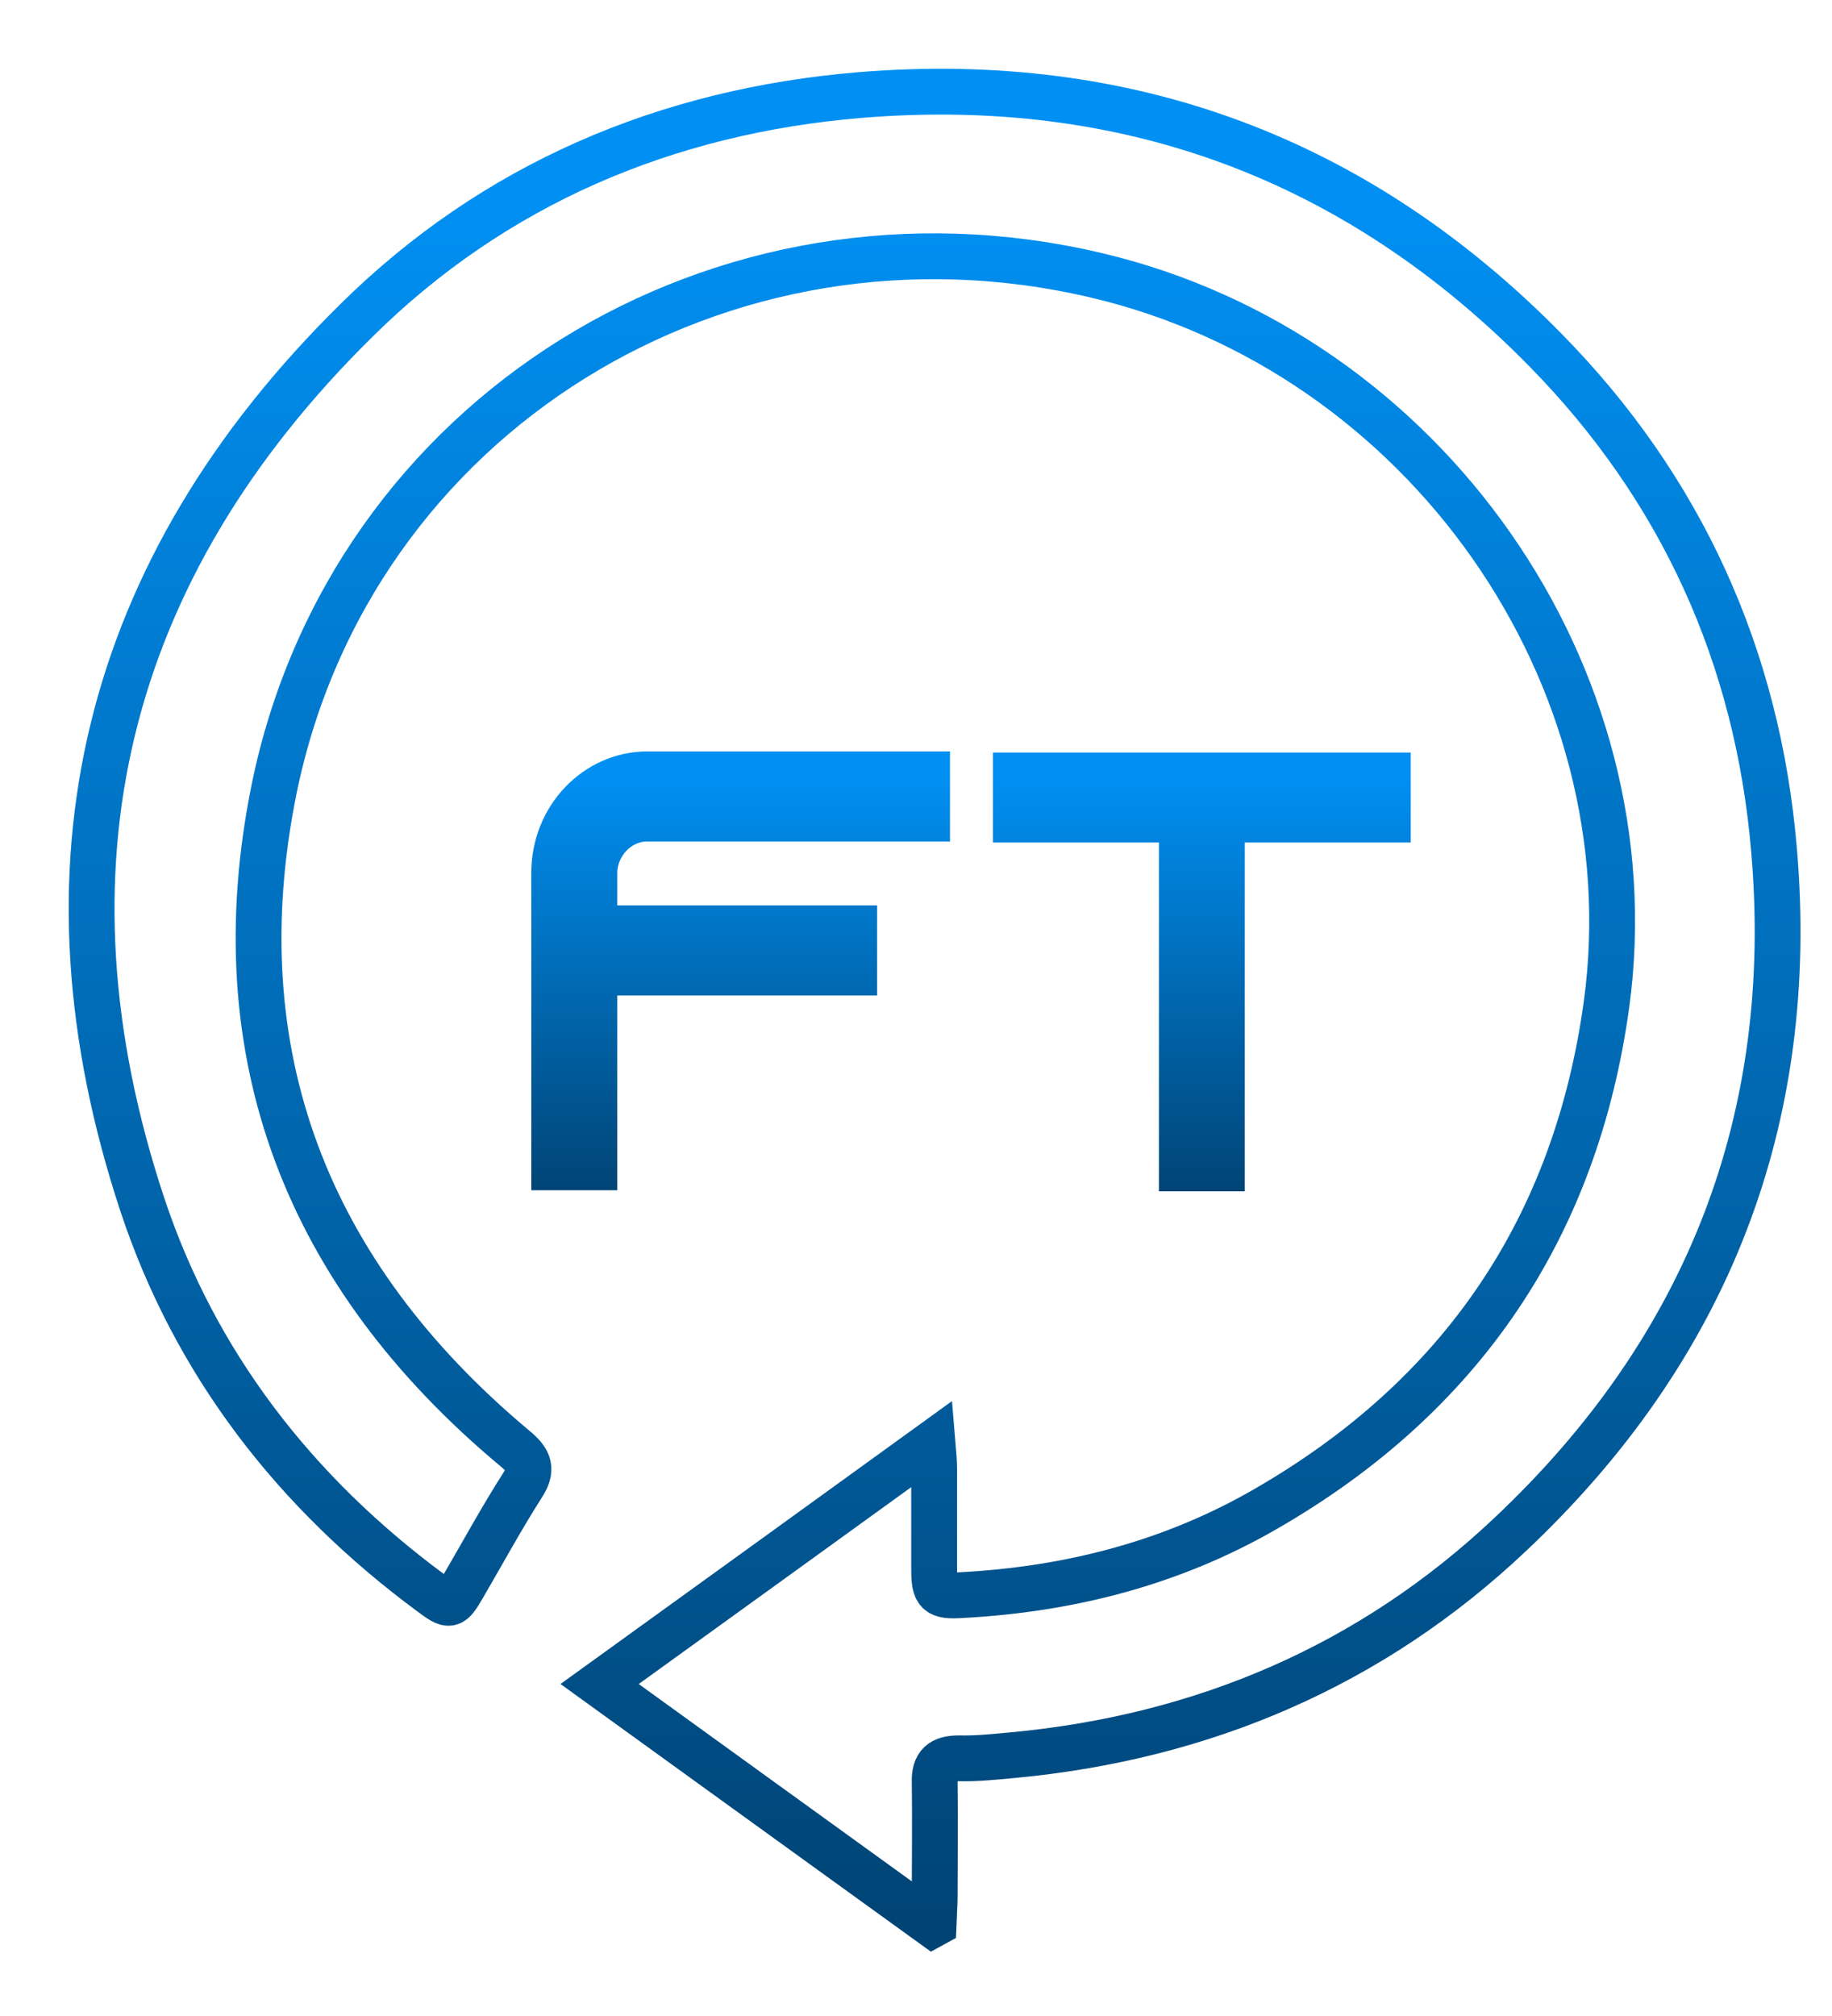
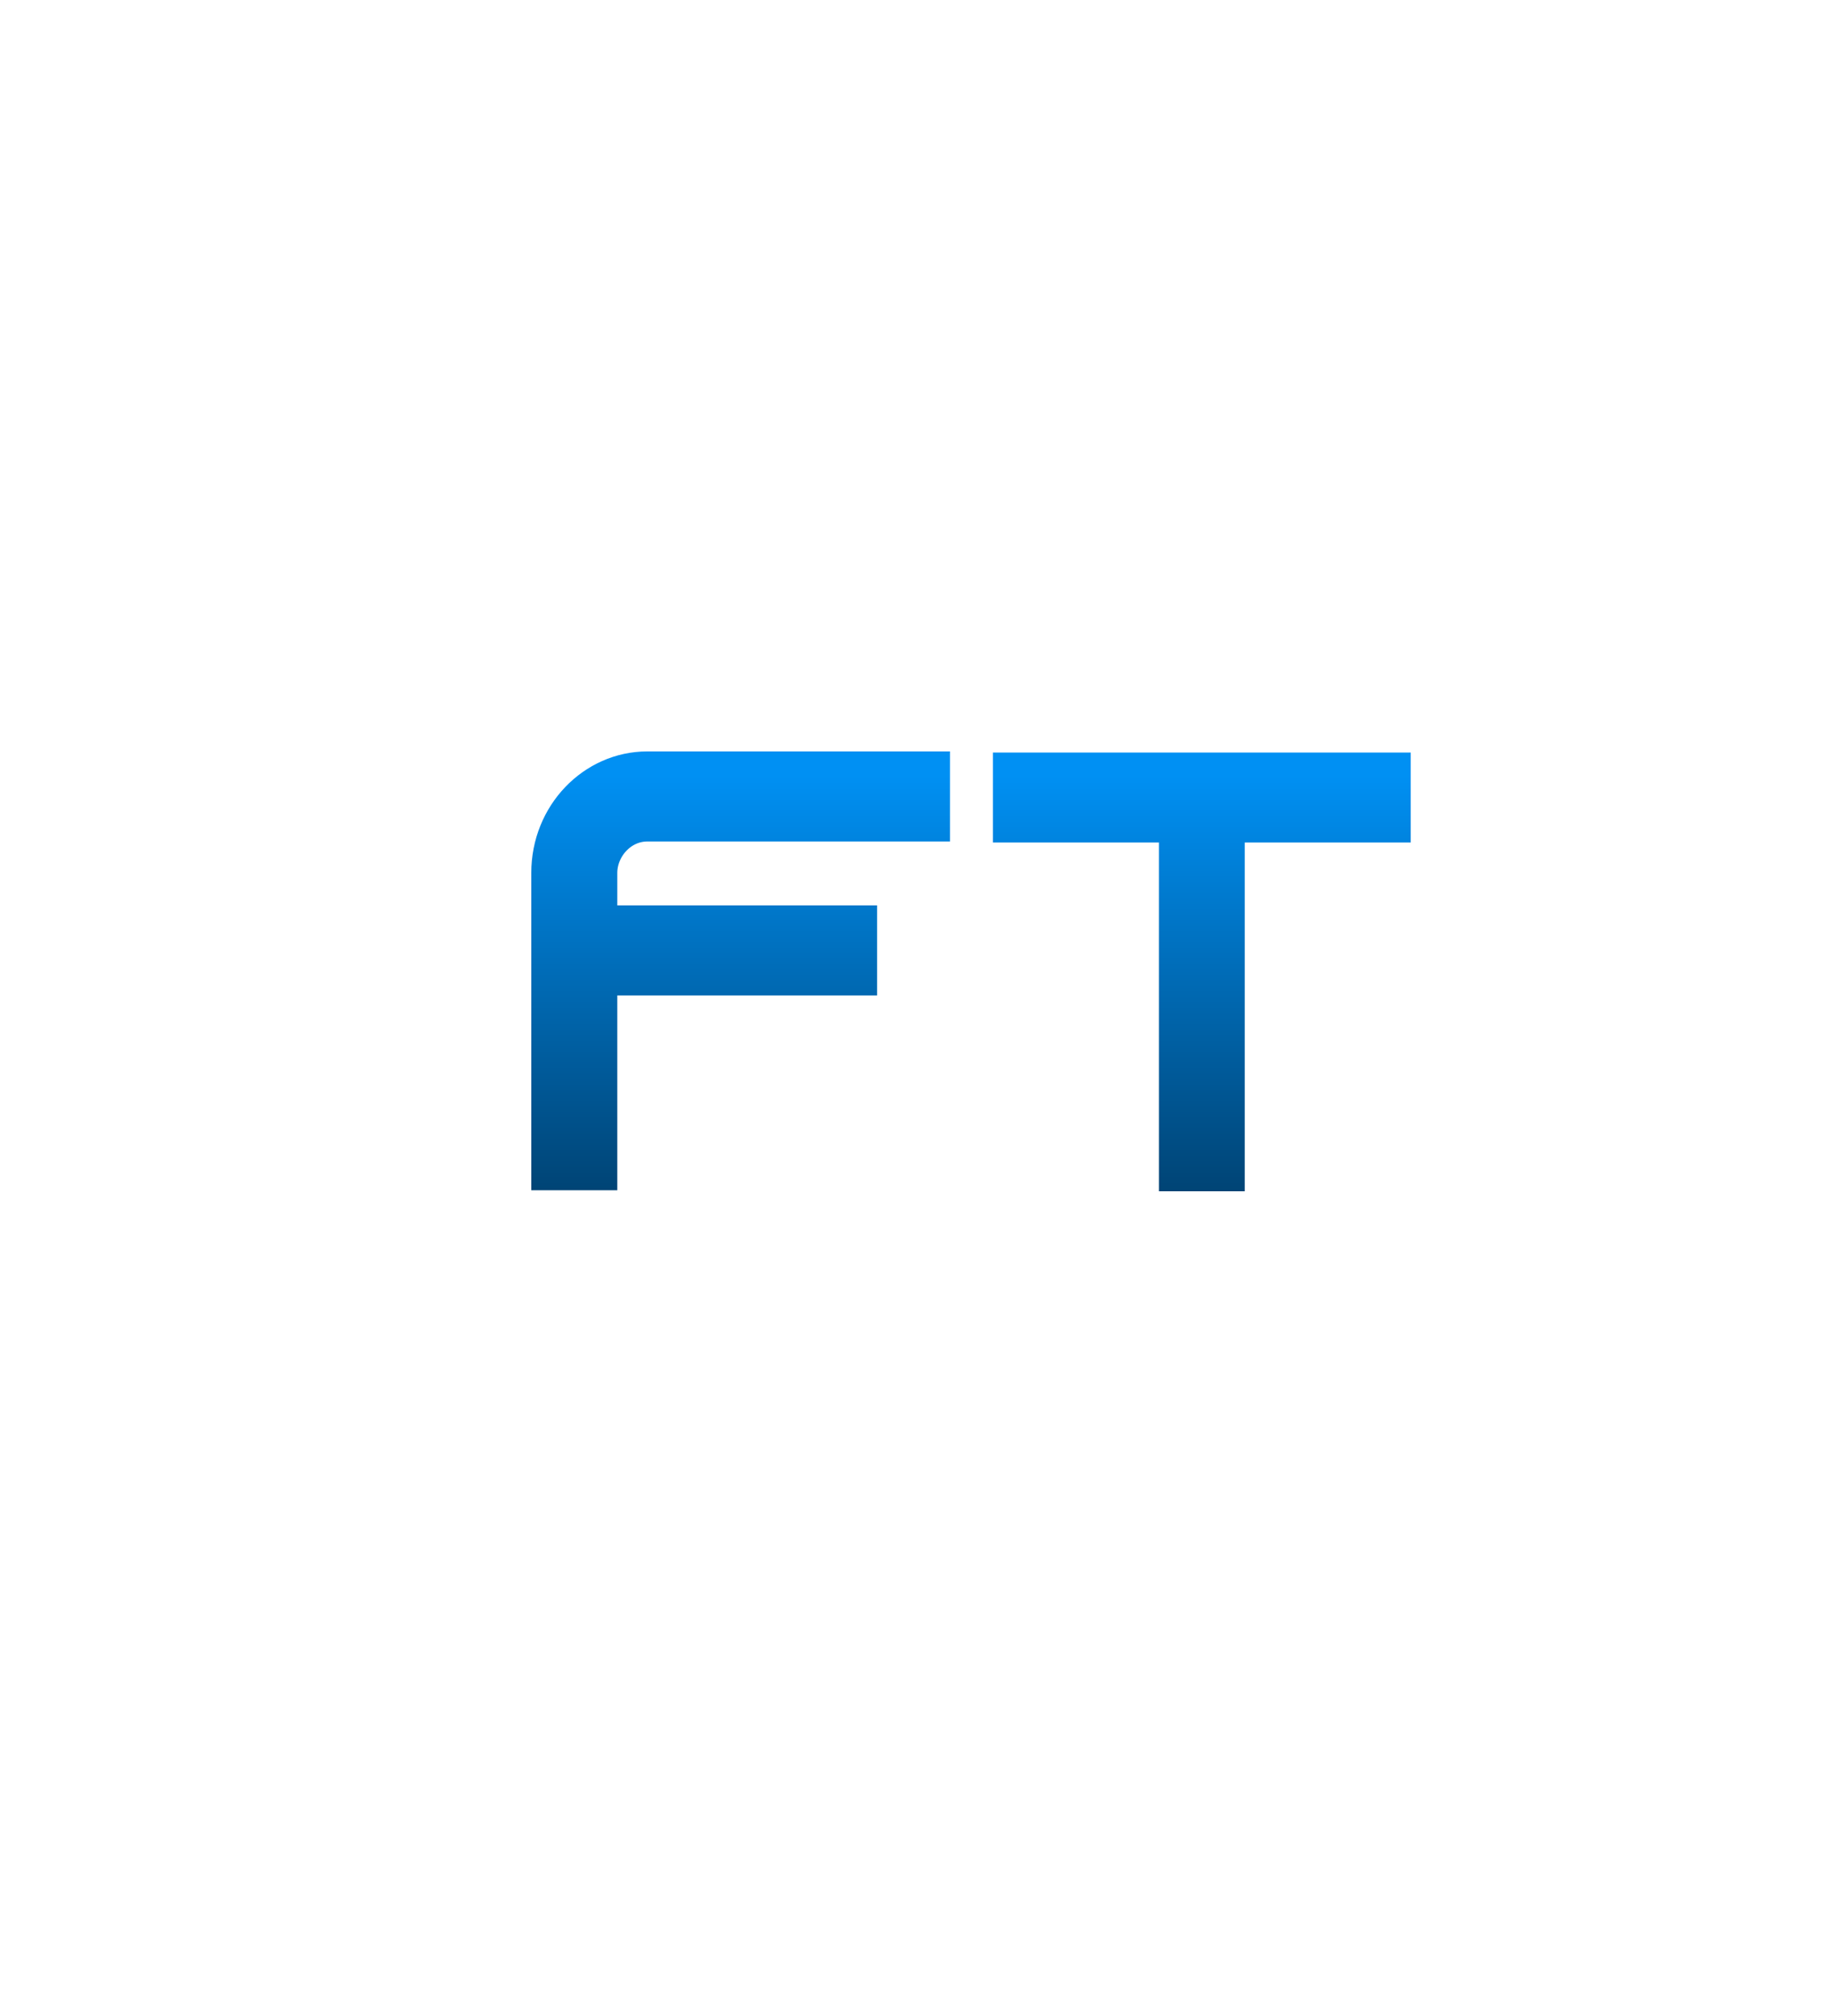
<svg xmlns="http://www.w3.org/2000/svg" width="20" height="22" viewBox="0 0 20 22" fill="none">
-   <path d="M10.181 21.003C8.946 20.112 7.763 19.256 6.546 18.377C7.763 17.498 8.952 16.642 10.181 15.752C10.192 15.883 10.198 15.957 10.198 16.031C10.198 16.397 10.198 16.756 10.198 17.122C10.198 17.384 10.233 17.424 10.498 17.407C11.675 17.344 12.789 17.059 13.81 16.471C15.957 15.238 17.203 13.394 17.538 10.963C18.028 7.372 15.553 3.851 11.975 3.006C7.873 2.035 3.822 4.53 2.991 8.617C2.409 11.499 3.349 13.908 5.617 15.803C5.784 15.94 5.819 16.037 5.697 16.22C5.472 16.573 5.27 16.945 5.057 17.31C4.924 17.538 4.913 17.538 4.705 17.384C3.222 16.288 2.132 14.884 1.555 13.149C0.337 9.473 1.128 6.219 3.891 3.497C5.392 2.013 7.267 1.213 9.39 1.037C12.321 0.797 14.826 1.739 16.868 3.816C18.357 5.329 19.188 7.167 19.367 9.273C19.62 12.213 18.64 14.718 16.487 16.745C14.976 18.172 13.141 18.959 11.052 19.154C10.862 19.171 10.665 19.193 10.469 19.188C10.279 19.188 10.198 19.256 10.204 19.45C10.21 19.861 10.204 20.278 10.204 20.689C10.204 20.763 10.198 20.843 10.192 20.997L10.181 21.003Z" stroke="url(#paint0_linear_3508_217)" stroke-width="0.5" />
  <path d="M15.151 8.462V8.944H13.339V12.75H12.902V8.944H11.09V8.462H15.151ZM7.066 8.45H10.121V8.933H7.066C6.742 8.933 6.489 9.217 6.489 9.526V10.13H9.325V10.613H6.489V12.739H6.05V9.526C6.05 8.922 6.516 8.45 7.066 8.45Z" fill="url(#paint1_linear_3508_217)" stroke="url(#paint2_linear_3508_217)" stroke-width="0.5" />
  <defs>
    <linearGradient id="paint0_linear_3508_217" x1="9.515" y1="2.072" x2="9.515" y2="21.003" gradientUnits="userSpaceOnUse">
      <stop stop-color="#0090F3" />
      <stop offset="1" stop-color="#004475" />
    </linearGradient>
    <linearGradient id="paint1_linear_3508_217" x1="10.241" y1="8.457" x2="10.241" y2="13" gradientUnits="userSpaceOnUse">
      <stop stop-color="#0090F3" />
      <stop offset="1" stop-color="#004475" />
    </linearGradient>
    <linearGradient id="paint2_linear_3508_217" x1="10.241" y1="8.457" x2="10.241" y2="13" gradientUnits="userSpaceOnUse">
      <stop stop-color="#0090F3" />
      <stop offset="1" stop-color="#004475" />
    </linearGradient>
  </defs>
</svg>